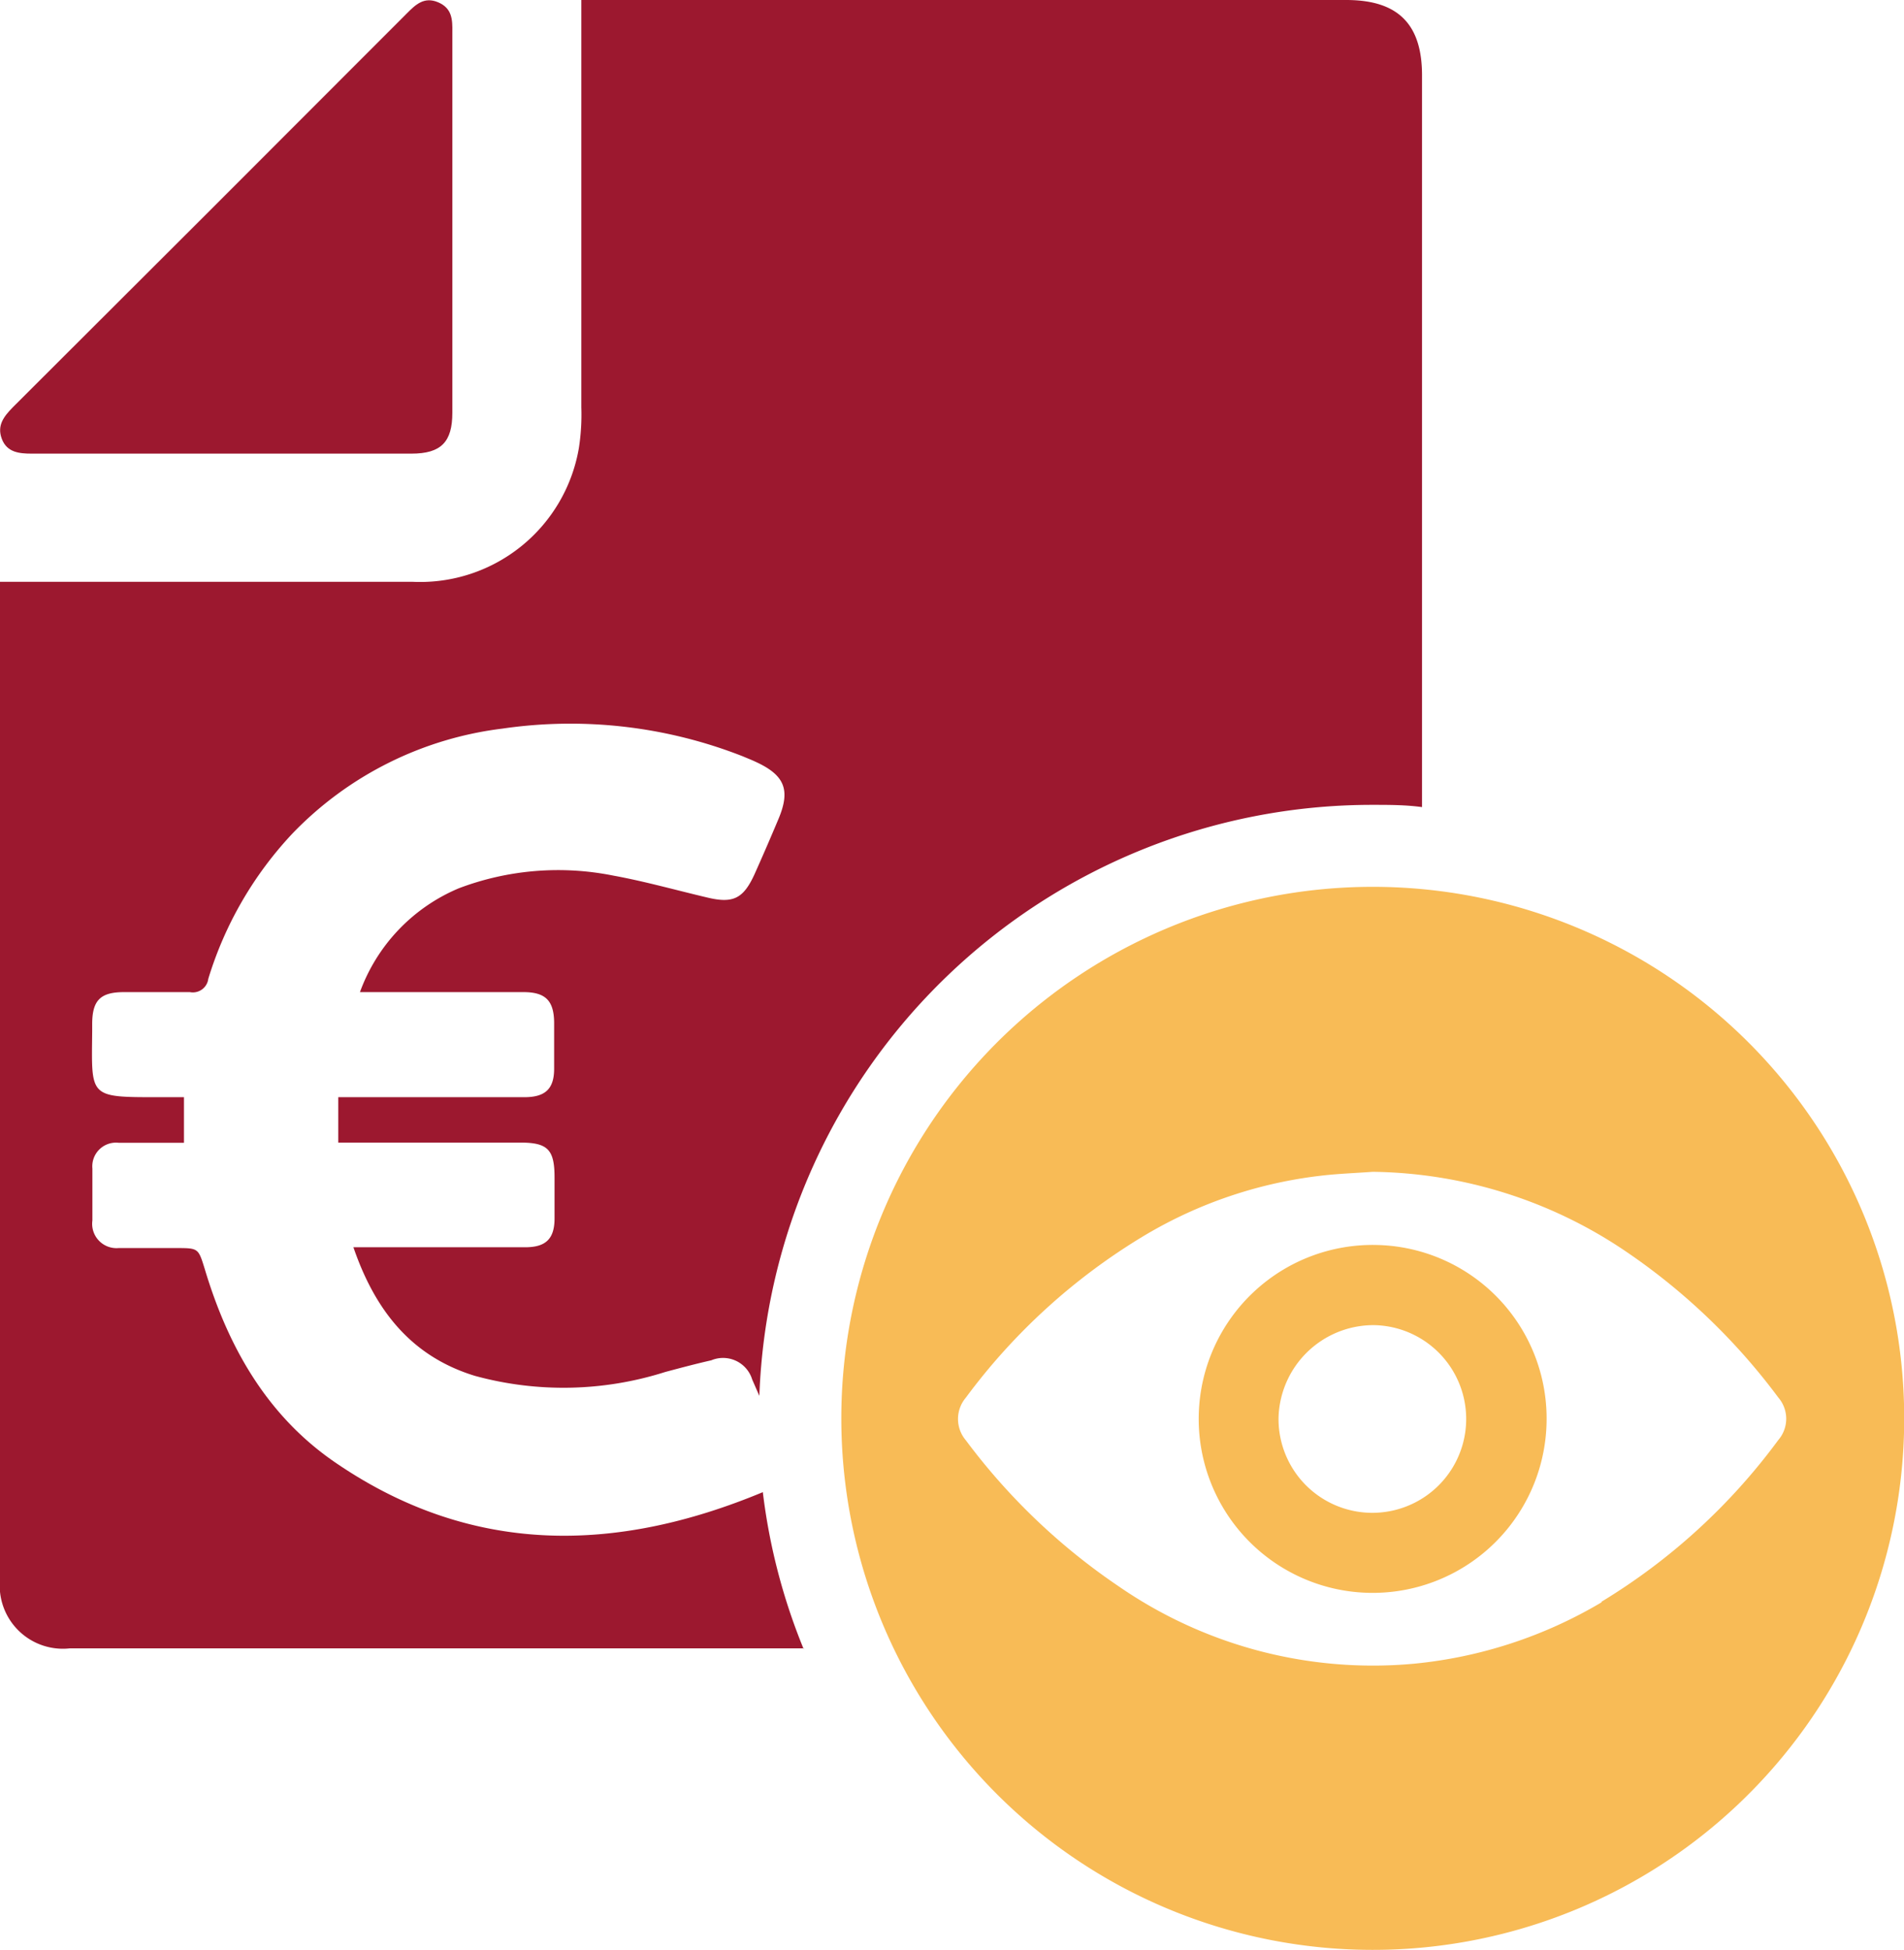
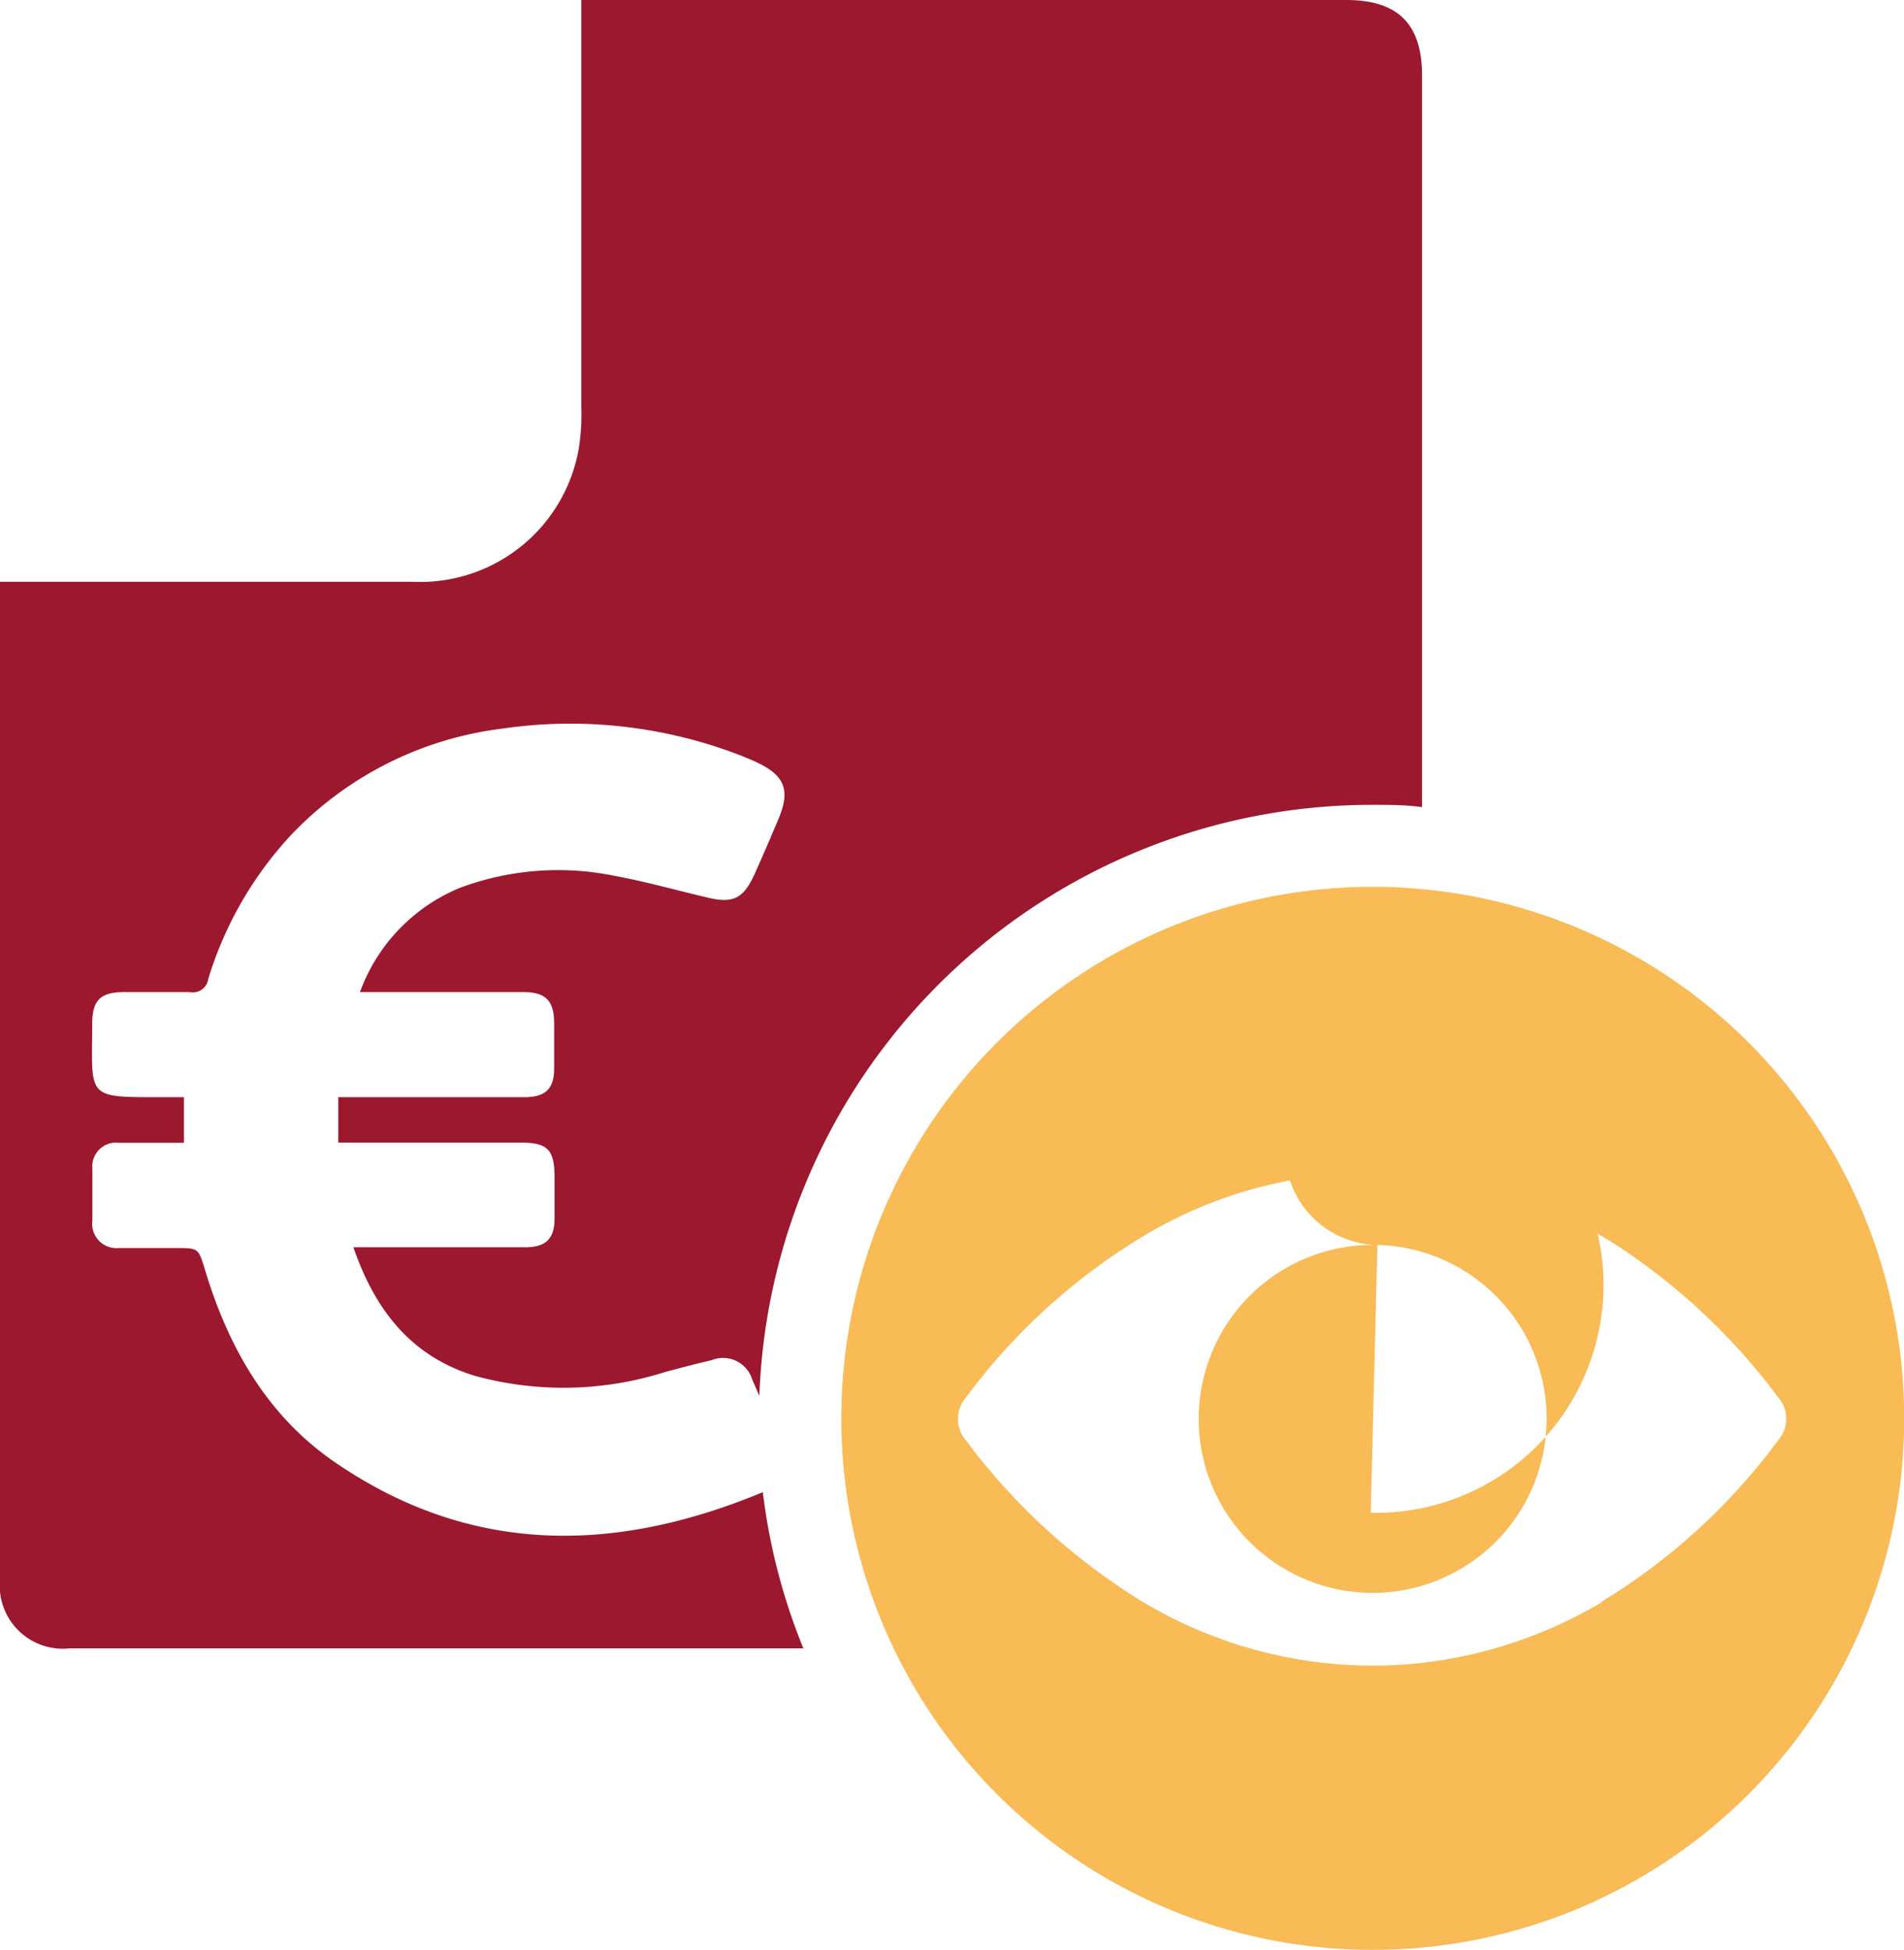
<svg xmlns="http://www.w3.org/2000/svg" viewBox="0 0 93.15 95.4">
  <defs>
    <style>.cls-1{fill:#9c182f;}.cls-2{fill:#f8bb56;}</style>
  </defs>
  <g id="Capa_2" data-name="Capa 2">
    <g id="Capa_1-2" data-name="Capa 1">
-       <path class="cls-1" d="M22.13,10.83v9.36c0,1.42-.54,2-2,2H1.55c-.61,0-1.21-.06-1.46-.72s.1-1.1.54-1.55Q10.28,10.3,19.9.66c.42-.42.84-.84,1.53-.55s.71.85.7,1.46Z" />
      <path class="cls-1" d="M39.32,80.67a29.49,29.49,0,0,1-2-7.68c-7.21,3-14.27,3.11-20.93-1.46-3.33-2.28-5.24-5.66-6.38-9.48-.31-1-.31-1-1.4-1s-1.87,0-2.81,0A1.19,1.19,0,0,1,4.52,59.7c0-.85,0-1.69,0-2.54A1.16,1.16,0,0,1,5.81,55.9H9V53.67H7.71c-3.39,0-3.23,0-3.2-3.22V50.1c0-1.17.4-1.57,1.56-1.57s2.15,0,3.22,0a.76.76,0,0,0,.9-.65,18.06,18.06,0,0,1,4.12-7.11,17.14,17.14,0,0,1,10.27-5.13A23.06,23.06,0,0,1,36.35,37c.21.09.42.17.63.27,1.41.65,1.7,1.37,1.11,2.78q-.57,1.36-1.17,2.7c-.55,1.21-1.05,1.46-2.33,1.15-1.53-.36-3.05-.79-4.59-1.07a13.71,13.71,0,0,0-7.55.62,8.75,8.75,0,0,0-4.84,5.08h8c1.08,0,1.49.42,1.5,1.49,0,.75,0,1.51,0,2.26,0,1-.45,1.39-1.46,1.39h-9.1v2.22h8.9c1.35,0,1.68.34,1.68,1.71,0,.66,0,1.32,0,2,0,1-.43,1.41-1.43,1.41H17.29c1.05,3.06,2.81,5.33,5.94,6.29a16.43,16.43,0,0,0,9.32-.19c.75-.2,1.5-.4,2.25-.57a1.49,1.49,0,0,1,2,.94l.35.8a30,30,0,0,1,30-28.91h0c.81,0,1.62,0,2.42.11V23.55h0V3.75C69.59,1.19,68.41,0,65.86,0H28.44V1.2q0,9.36,0,18.72a10.65,10.65,0,0,1-.12,2,7.88,7.88,0,0,1-8.12,6.54c-6.37,0-12.73,0-19.09,0H0c0,.34,0,.52,0,.71q0,24,0,48.09a3.09,3.09,0,0,0,3.42,3.37H39.32Z" />
      <path class="cls-2" d="M67.16,43.38a26,26,0,1,0,26,25.95A26,26,0,0,0,67.16,43.38Zm11.19,35a22.12,22.12,0,0,1-9.16,3,21.88,21.88,0,0,1-14.44-3.77,30.92,30.92,0,0,1-7.5-7.16,1.61,1.61,0,0,1,0-2.08,30.17,30.17,0,0,1,8.7-7.91,21.73,21.73,0,0,1,9.16-3c.68-.06,1.36-.09,2.05-.14a22.54,22.54,0,0,1,12.39,3.9A30.89,30.89,0,0,1,87,68.36a1.59,1.59,0,0,1,0,2.08A30.14,30.14,0,0,1,78.35,78.35Z" />
-       <path class="cls-2" d="M67.39,60.9a8.51,8.51,0,1,0,8.27,8.79A8.49,8.49,0,0,0,67.39,60.9ZM67.06,74a4.59,4.59,0,0,1-4.51-4.62,4.65,4.65,0,0,1,4.67-4.56A4.59,4.59,0,0,1,67.06,74Z" />
+       <path class="cls-2" d="M67.39,60.9a8.51,8.51,0,1,0,8.27,8.79A8.49,8.49,0,0,0,67.39,60.9Za4.59,4.59,0,0,1-4.51-4.62,4.65,4.65,0,0,1,4.67-4.56A4.59,4.59,0,0,1,67.06,74Z" />
    </g>
  </g>
</svg>